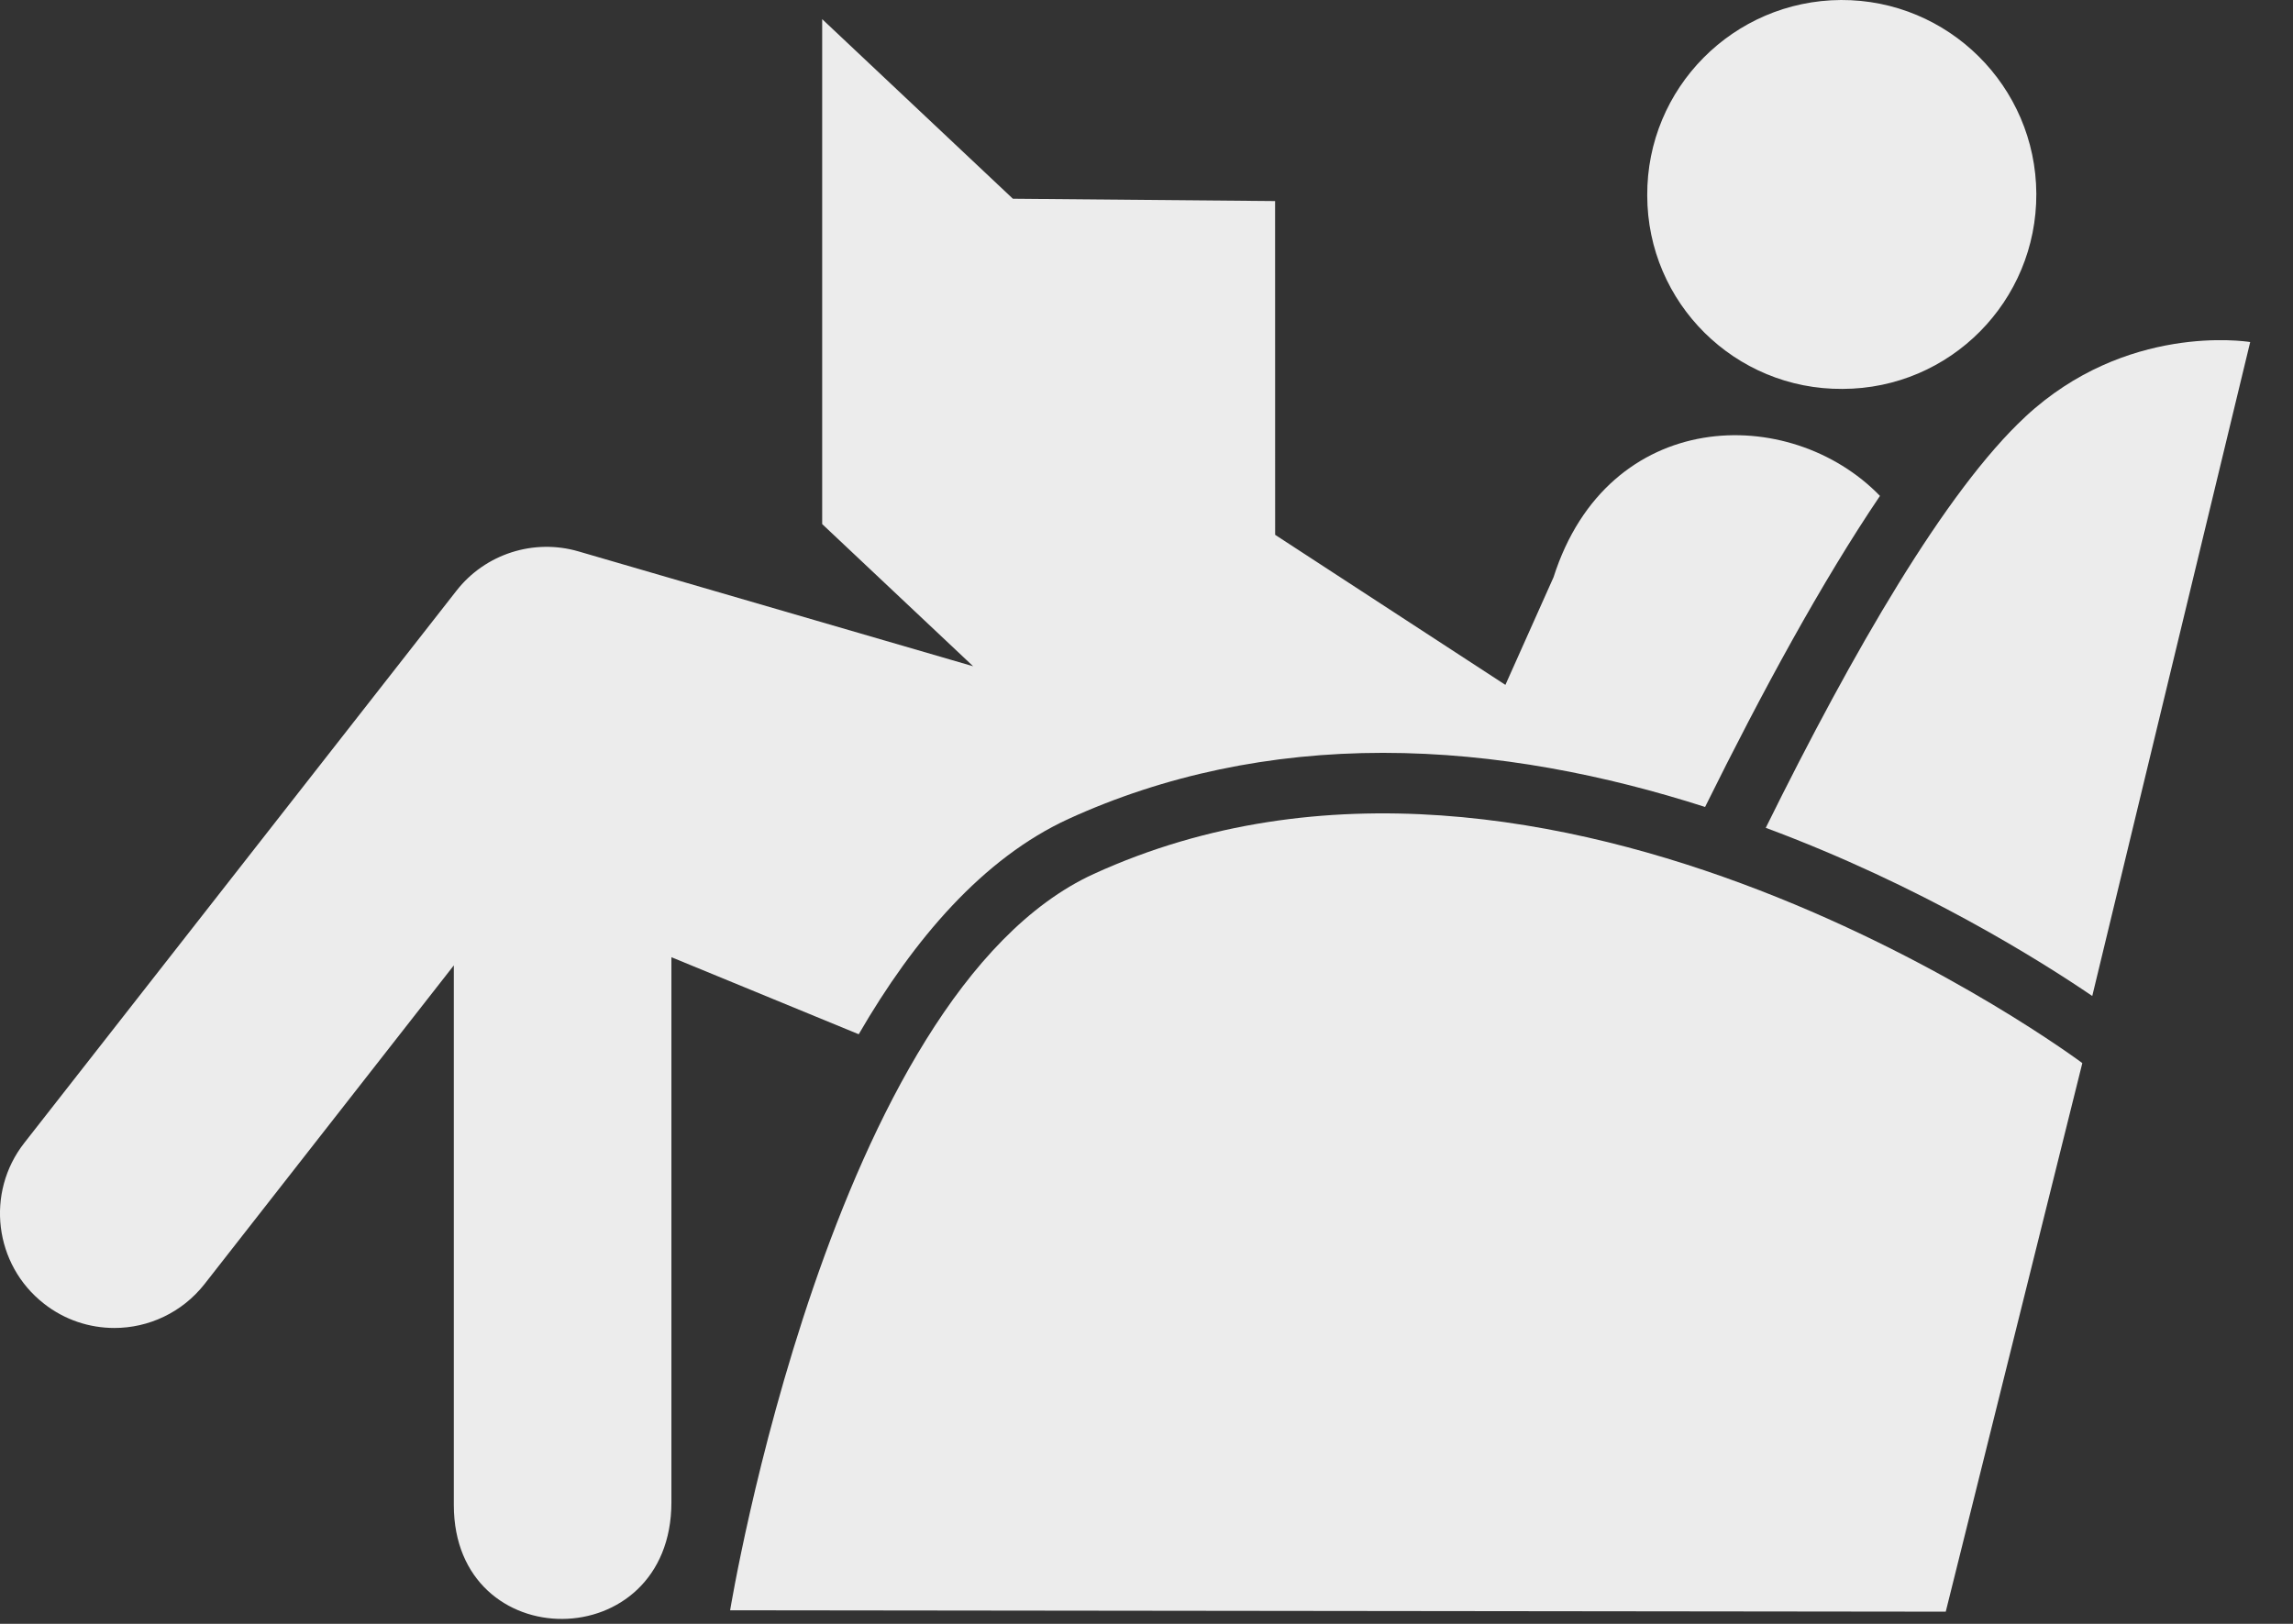
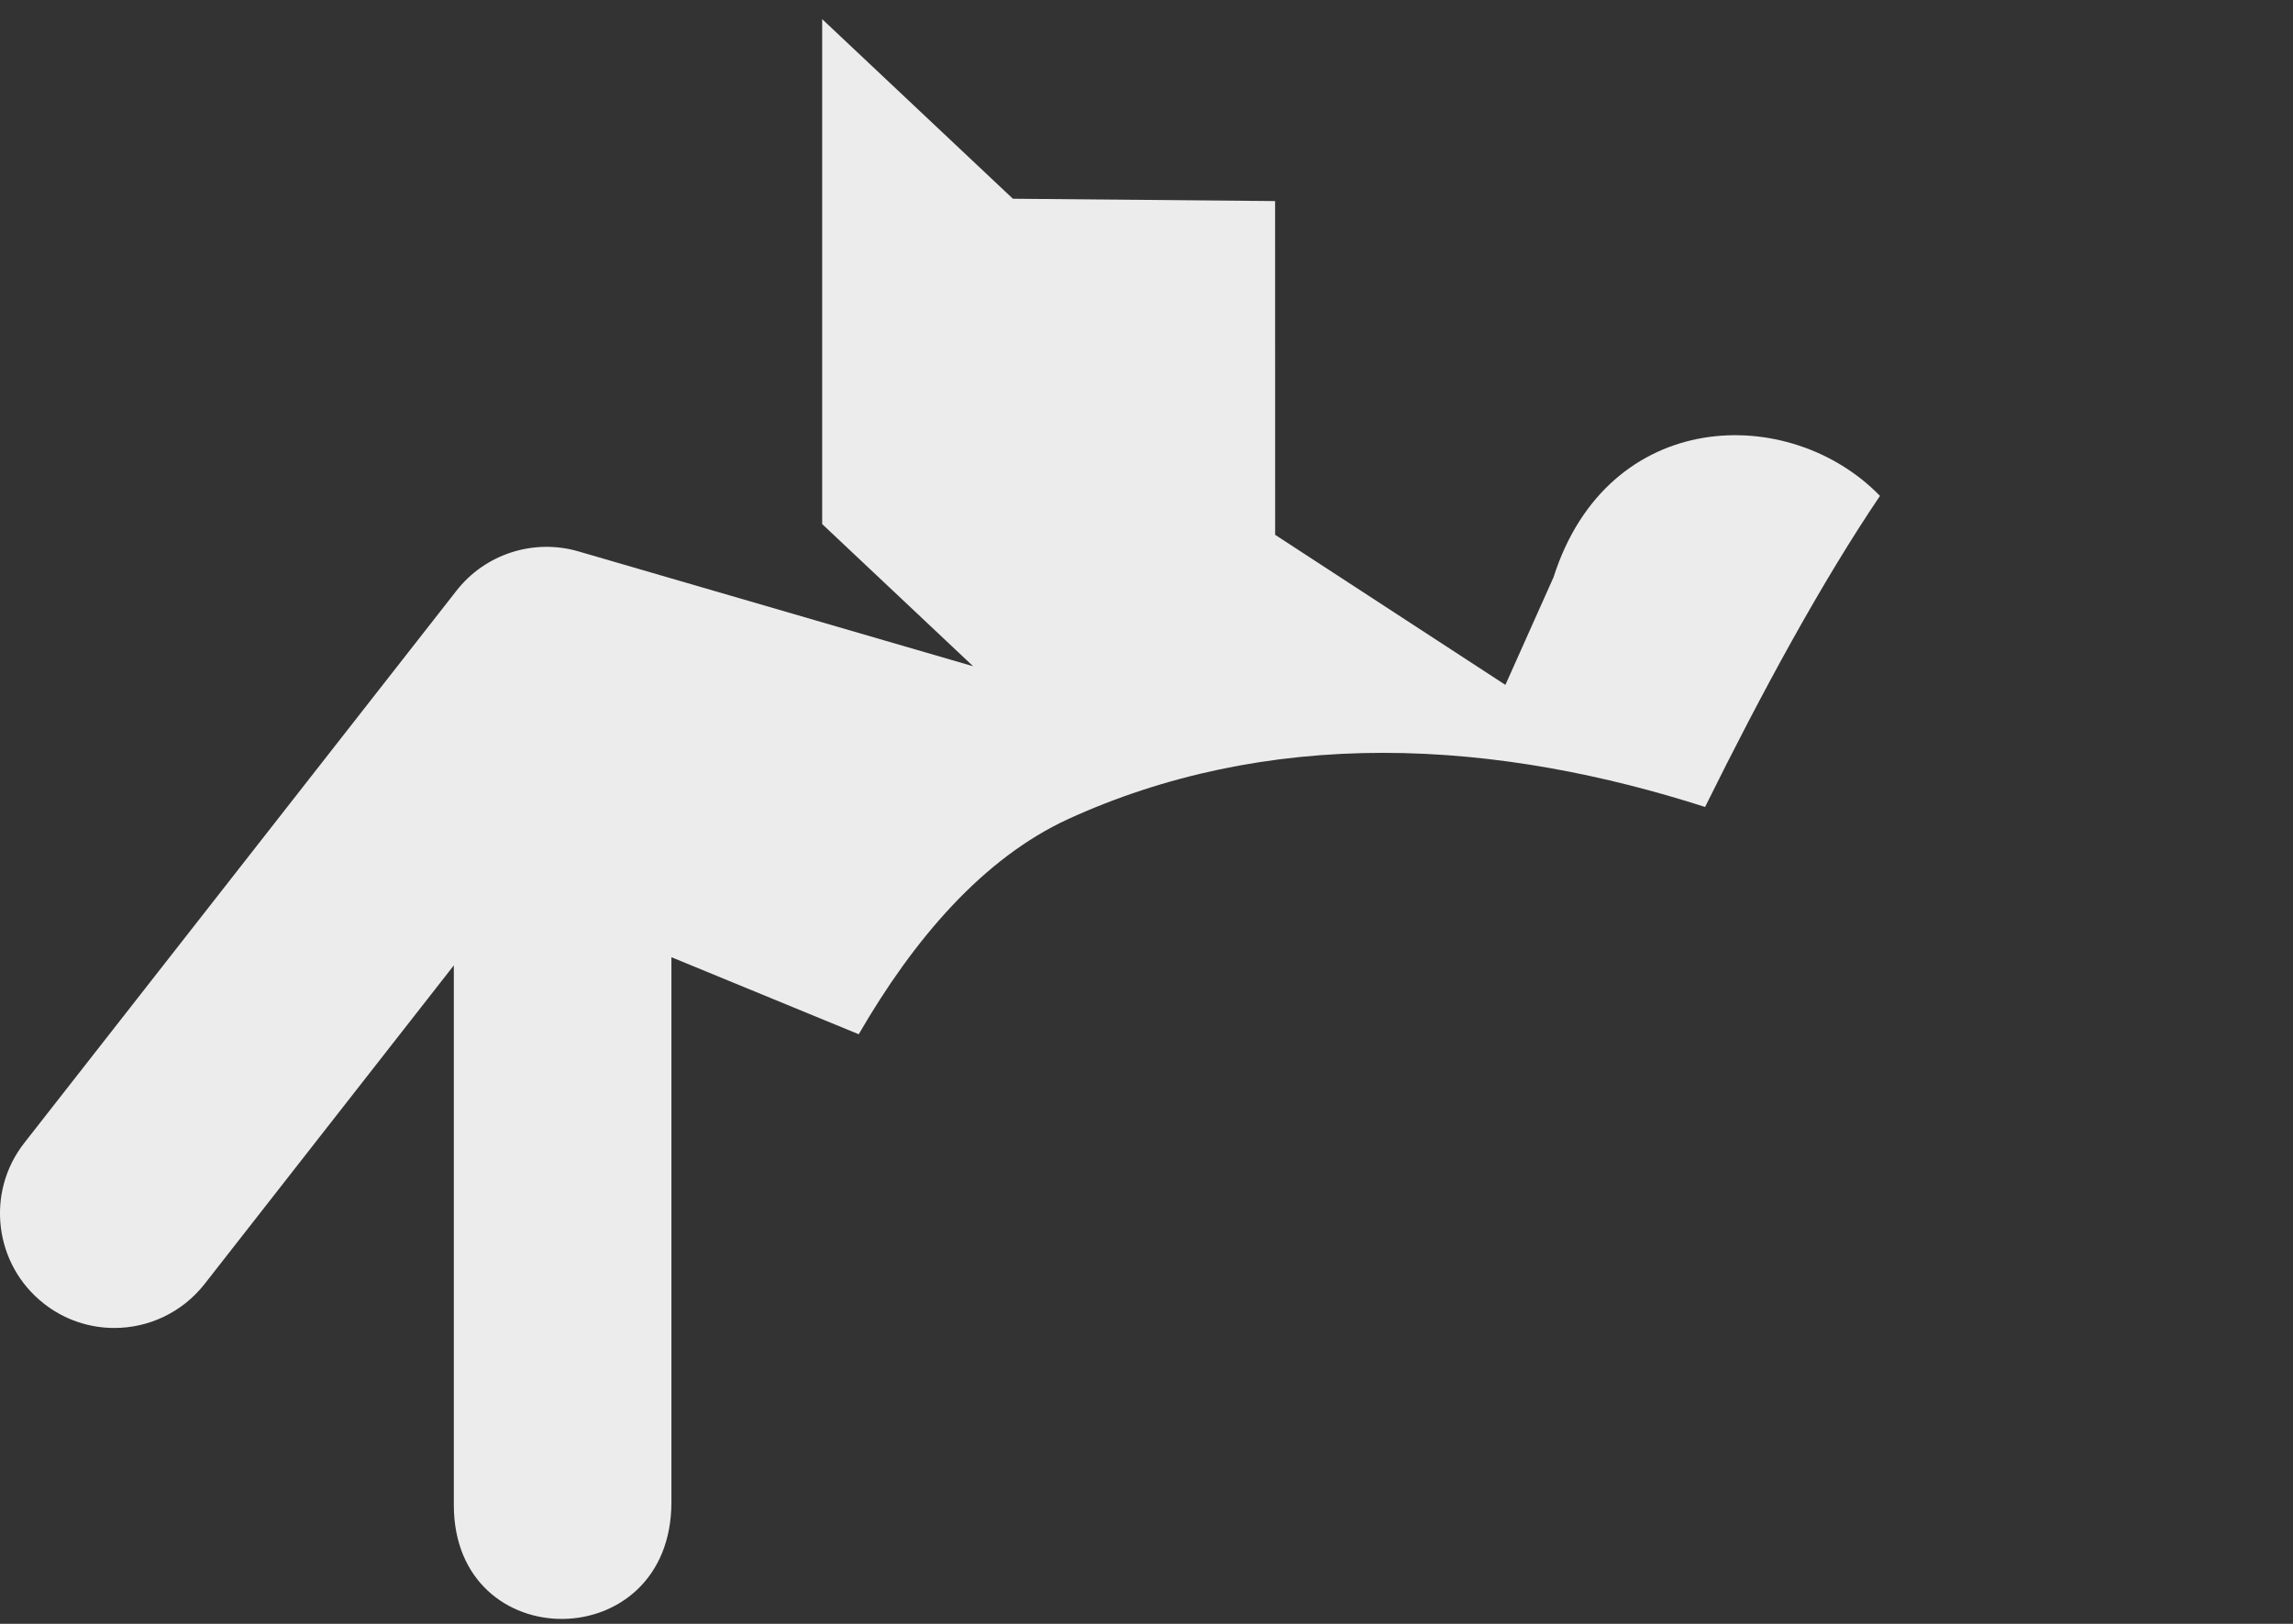
<svg xmlns="http://www.w3.org/2000/svg" width="48" height="34" viewBox="0 0 48 34" fill="none">
  <rect x="0" y="0" width="48" height="34" fill="#333333" stroke="none" />
-   <path d="M38.57 8.143C36.321 8.16 34.485 6.345 34.482 4.093C34.47 1.846 36.285 0.013 38.538 2.39404e-05C40.785 -0.008 42.614 1.806 42.627 4.054C42.637 6.305 40.825 8.138 38.57 8.143Z" fill="#ECECEC" />
  <path d="M14.055 20.042L17.976 21.655C19.13 19.663 20.575 17.97 22.368 17.146C24.377 16.229 26.591 15.763 28.95 15.763C31.33 15.763 33.627 16.233 35.693 16.896C36.889 14.478 38.14 12.179 39.354 10.383C37.466 8.437 33.66 8.52 32.521 12.085L31.513 14.34L26.693 11.198L26.692 4.21L21.203 4.161L17.211 0.401V10.973L20.371 13.95L12.109 11.545C11.173 11.272 10.156 11.597 9.554 12.37L0.508 23.931C-0.307 24.972 -0.122 26.48 0.919 27.295C1.356 27.639 1.877 27.805 2.395 27.805C3.105 27.805 3.809 27.487 4.282 26.885L9.5 20.213V31.511C9.5 34.709 14.055 34.695 14.055 31.453C14.055 28.451 14.055 20.042 14.055 20.042L14.055 20.042Z" fill="#ECECEC" />
-   <path d="M42.395 8.728C40.736 10.269 38.794 13.626 36.963 17.333C40.23 18.547 42.738 20.133 43.798 20.854L47.104 7.162C46.997 7.144 44.501 6.77 42.395 8.727L42.395 8.728Z" fill="#ECECEC" />
-   <path d="M15.284 33.716C15.284 33.716 17.394 20.817 22.897 18.298C32.462 13.928 43.59 22.259 43.59 22.259L40.731 33.745L15.284 33.716Z" fill="#ECECEC" />
</svg>